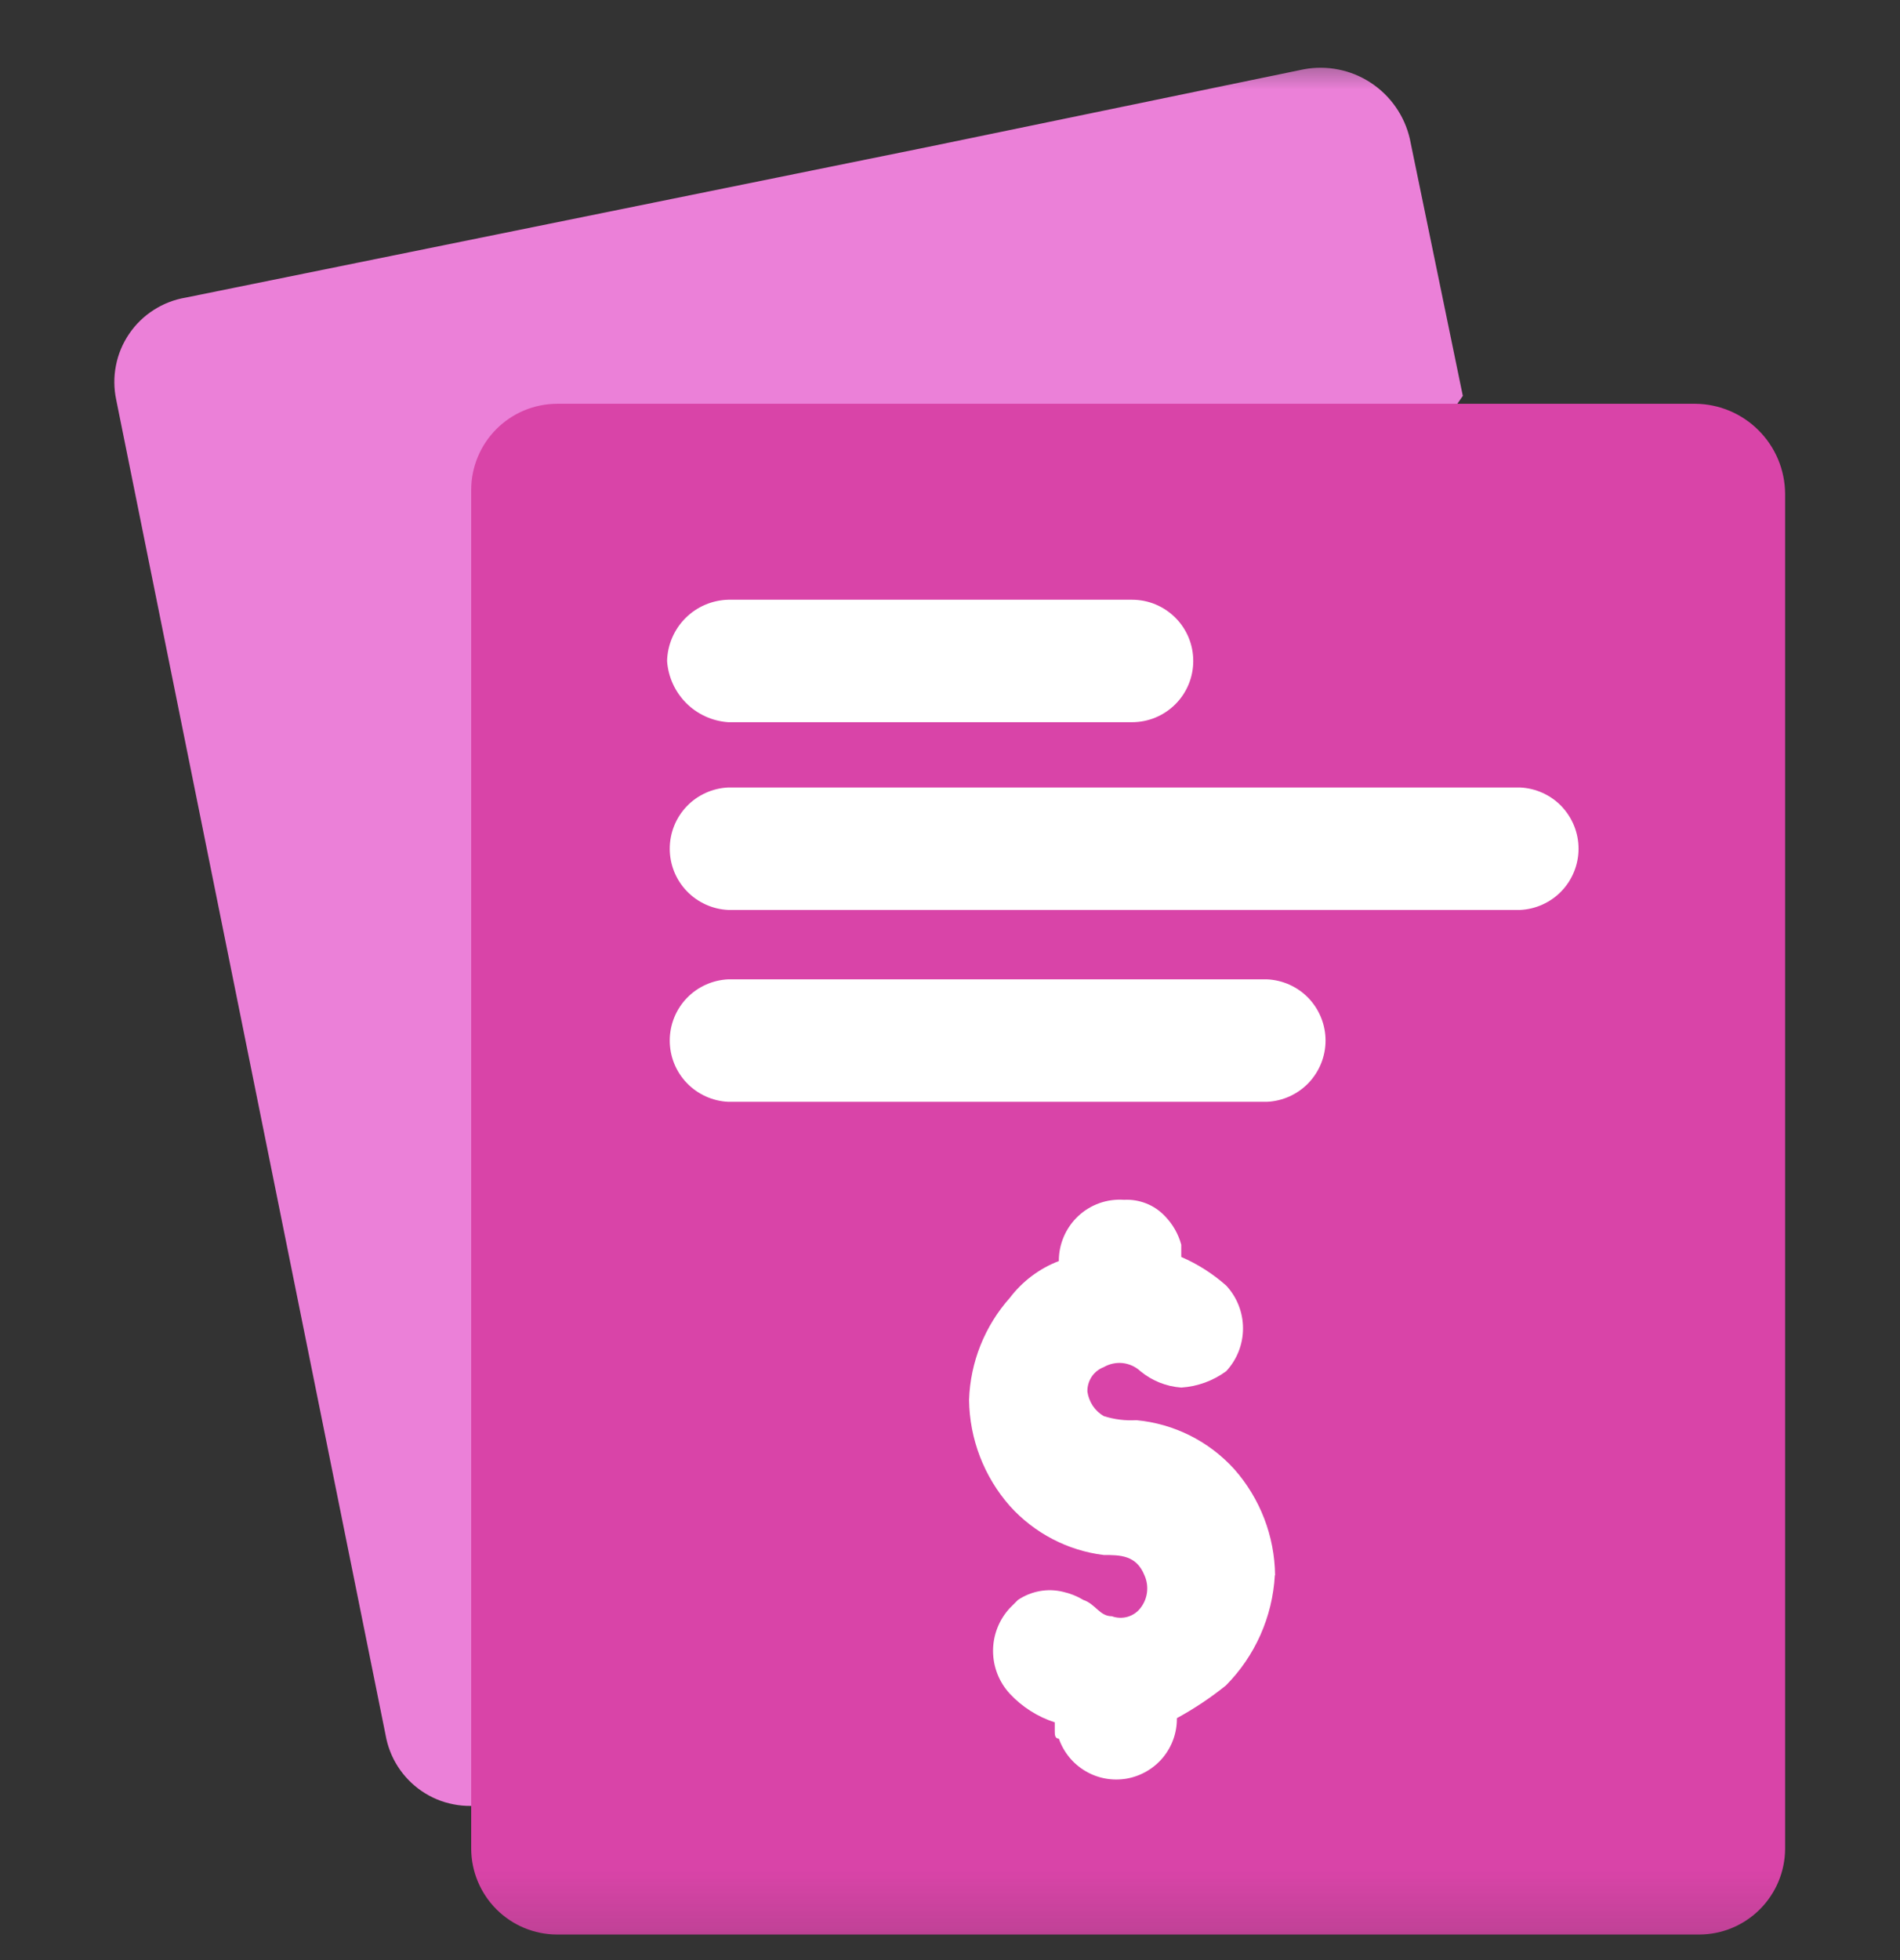
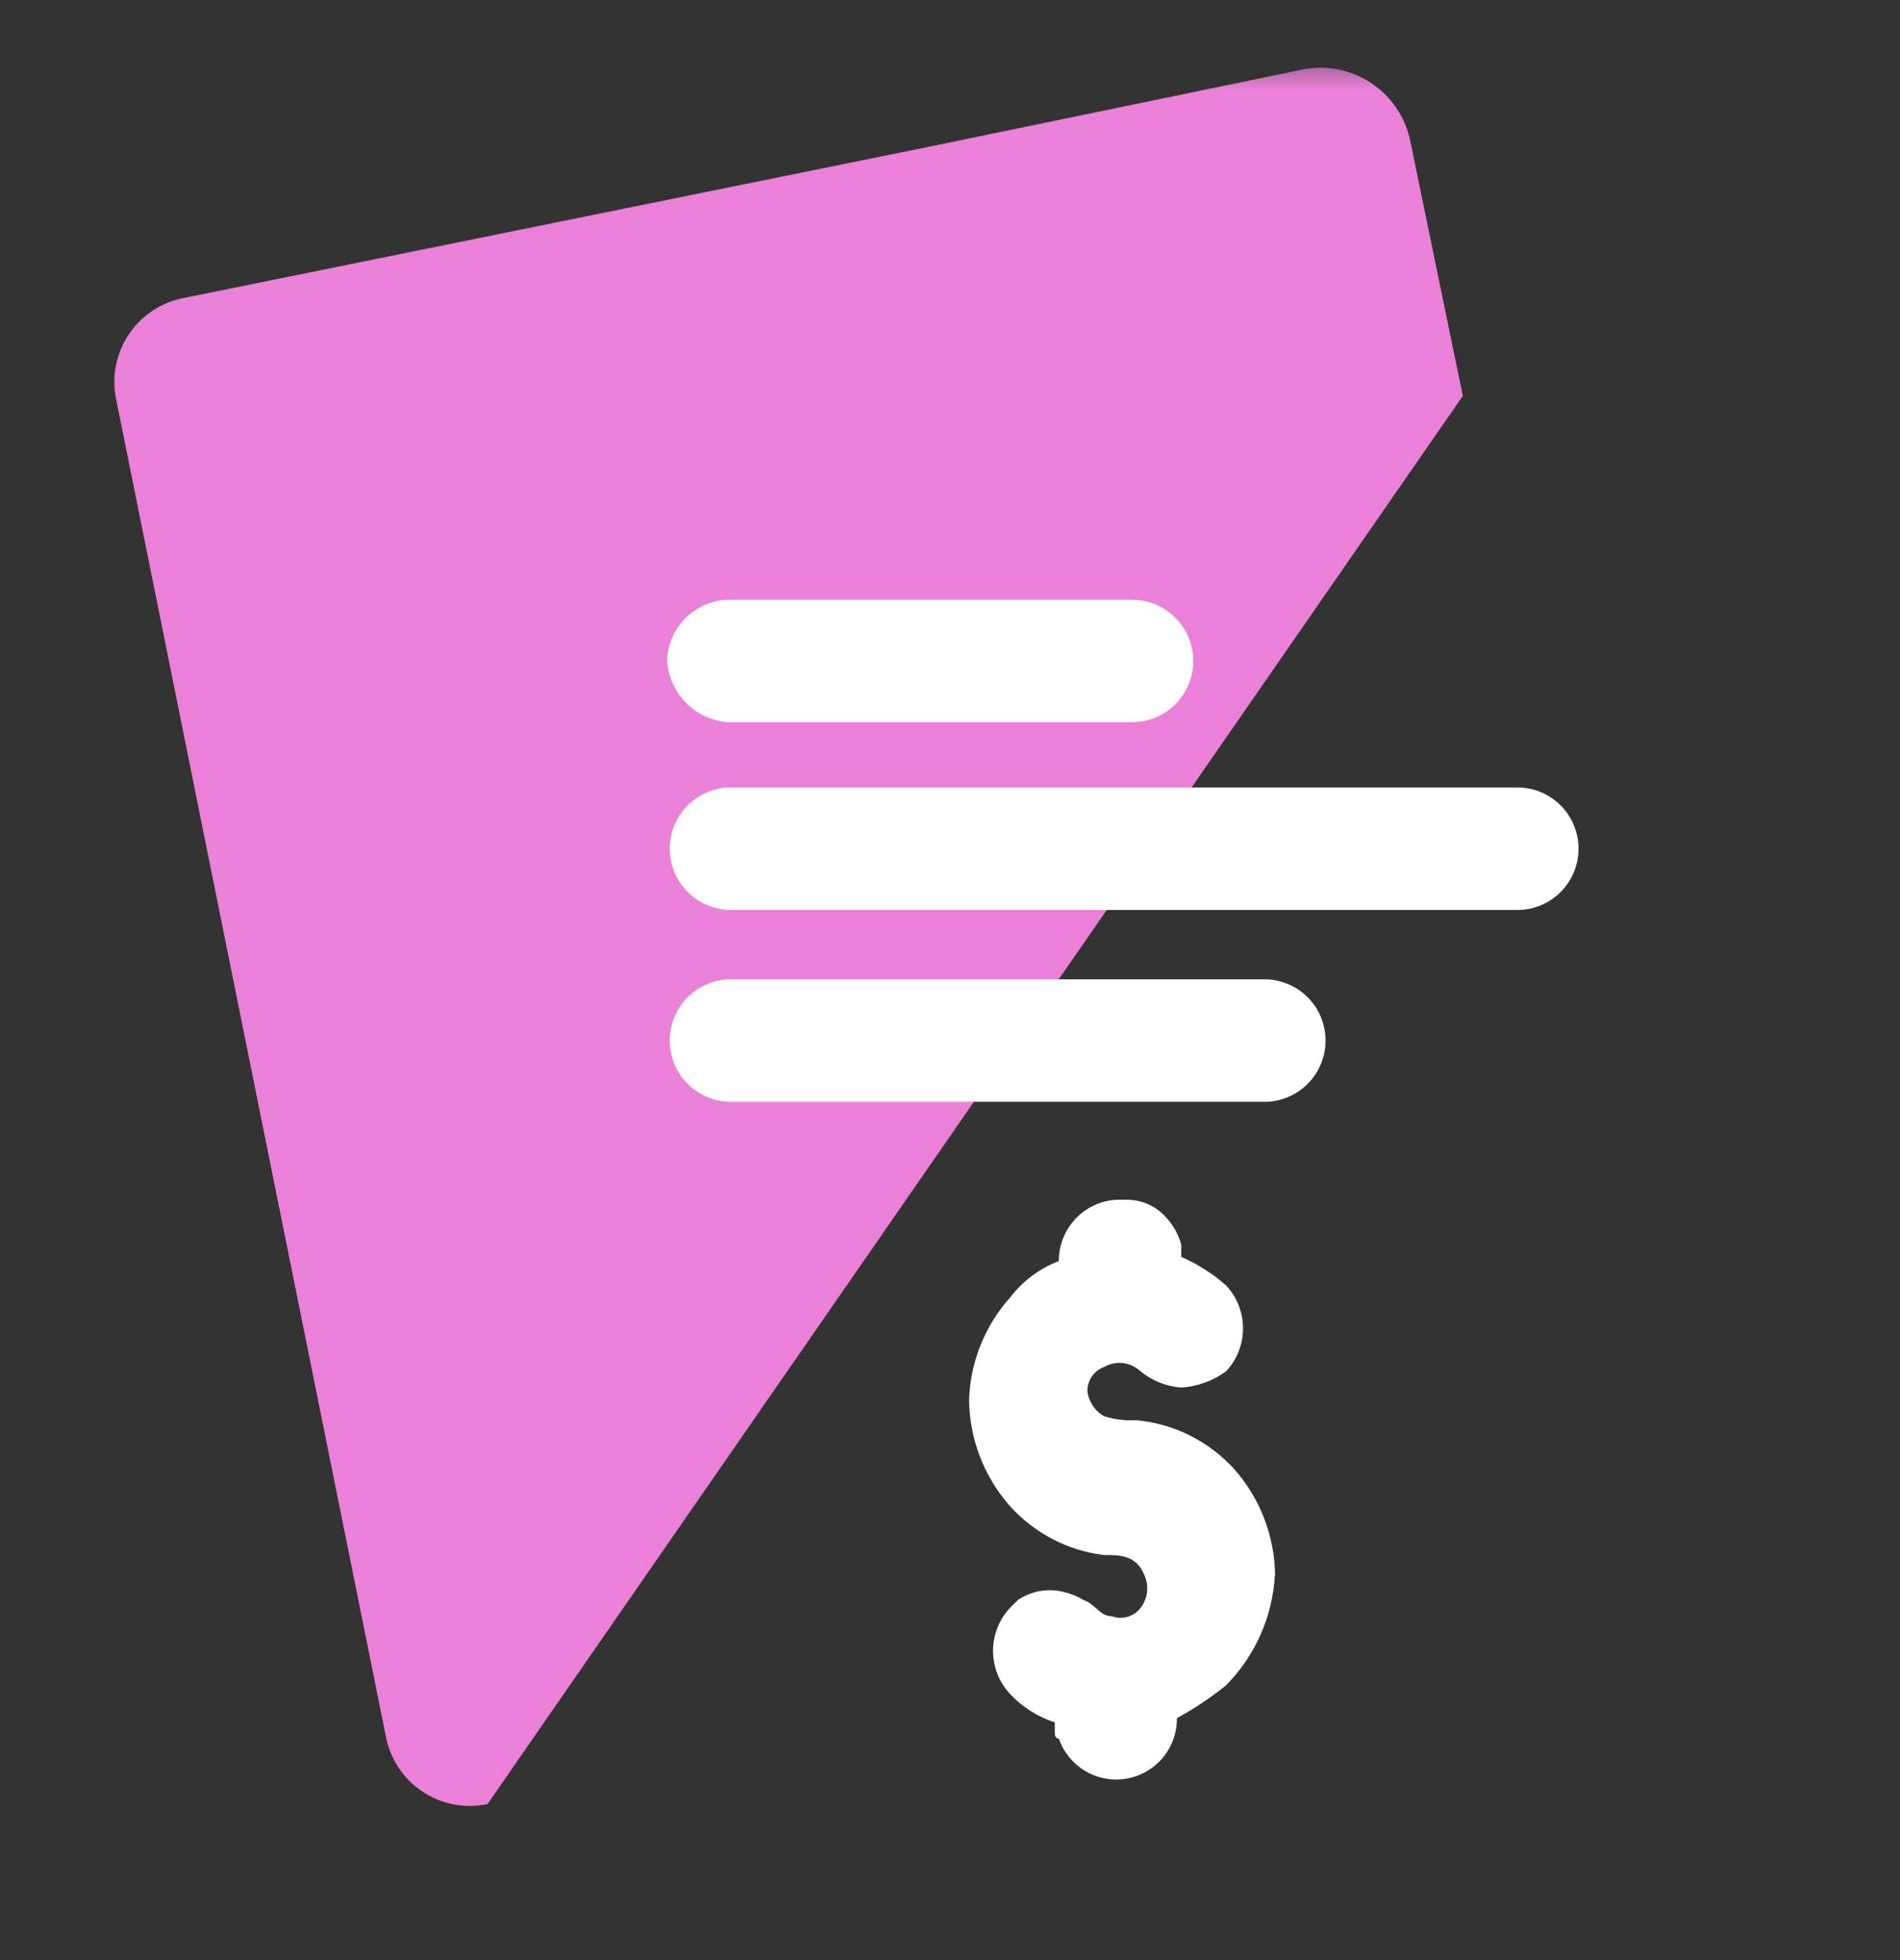
<svg xmlns="http://www.w3.org/2000/svg" width="32" height="33" viewBox="0 0 32 33" fill="none">
  <rect x="0" y="0" width="32" height="33" fill="#333333" stroke="none" />
  <g clip-path="url(#clip0_4_56670)">
    <mask id="mask0_4_56670" style="mask-type:luminance" maskUnits="userSpaceOnUse" x="0" y="0" width="32" height="33">
      <path d="M32 0.855H0V32.855H32V0.855Z" fill="white" />
    </mask>
    <g mask="url(#mask0_4_56670)">
      <path d="M8.211 30.373C8.021 30.413 7.825 30.415 7.635 30.377C7.444 30.34 7.264 30.265 7.103 30.155C6.943 30.046 6.806 29.906 6.701 29.742C6.596 29.579 6.526 29.396 6.493 29.205L1.957 6.729C1.917 6.539 1.915 6.343 1.953 6.153C1.99 5.962 2.066 5.781 2.175 5.621C2.284 5.46 2.424 5.324 2.588 5.219C2.751 5.114 2.934 5.043 3.125 5.011L15.634 2.473L21.957 1.167C22.348 1.094 22.752 1.174 23.085 1.392C23.418 1.61 23.654 1.947 23.744 2.335L24.637 6.665" fill="#EB80D8" />
-       <path d="M30.065 13.739V31.127C30.063 31.509 29.91 31.875 29.64 32.145C29.37 32.415 29.004 32.568 28.622 32.57H9.379C8.997 32.568 8.631 32.415 8.361 32.145C8.091 31.875 7.938 31.509 7.936 31.127V8.241C7.938 7.859 8.091 7.493 8.361 7.223C8.631 6.953 8.997 6.8 9.379 6.798H28.553C28.953 6.801 29.336 6.962 29.618 7.245C29.901 7.527 30.062 7.91 30.065 8.31V13.739Z" fill="#D944A8" />
      <path d="M12.266 12.159H19.066C19.34 12.159 19.602 12.05 19.795 11.857C19.989 11.664 20.097 11.401 20.097 11.128C20.097 10.854 19.989 10.592 19.795 10.399C19.602 10.206 19.34 10.097 19.066 10.097H12.266C11.995 10.104 11.737 10.214 11.545 10.406C11.353 10.598 11.242 10.857 11.235 11.128C11.253 11.395 11.368 11.647 11.557 11.837C11.747 12.027 11.999 12.141 12.266 12.159Z" fill="white" />
      <path d="M12.266 15.32H25.599C25.865 15.308 26.116 15.194 26.3 15.002C26.483 14.81 26.586 14.555 26.586 14.289C26.586 14.023 26.483 13.768 26.3 13.575C26.116 13.383 25.865 13.27 25.599 13.258H12.266C12.001 13.27 11.75 13.383 11.566 13.575C11.382 13.768 11.28 14.023 11.28 14.289C11.28 14.555 11.382 14.81 11.566 15.002C11.75 15.194 12.001 15.308 12.266 15.32Z" fill="white" />
      <path d="M12.266 18.55H21.338C21.604 18.538 21.855 18.424 22.039 18.232C22.222 18.04 22.325 17.785 22.325 17.519C22.325 17.253 22.222 16.997 22.039 16.805C21.855 16.613 21.604 16.5 21.338 16.488H12.266C12.001 16.5 11.75 16.613 11.566 16.805C11.382 16.997 11.28 17.253 11.28 17.519C11.28 17.785 11.382 18.04 11.566 18.232C11.75 18.424 12.001 18.538 12.266 18.55Z" fill="white" />
      <path d="M21.475 26.522C21.468 25.863 21.224 25.229 20.788 24.735C20.361 24.264 19.773 23.969 19.139 23.91C18.953 23.921 18.767 23.898 18.589 23.841C18.515 23.798 18.452 23.738 18.404 23.667C18.357 23.595 18.326 23.514 18.314 23.429C18.312 23.34 18.337 23.253 18.386 23.179C18.435 23.105 18.506 23.049 18.589 23.017C18.686 22.961 18.799 22.937 18.91 22.949C19.022 22.962 19.126 23.01 19.208 23.086C19.403 23.247 19.643 23.343 19.895 23.361C20.168 23.343 20.43 23.248 20.651 23.086C20.834 22.89 20.935 22.632 20.935 22.364C20.935 22.097 20.834 21.839 20.651 21.643C20.426 21.444 20.171 21.281 19.895 21.162V20.956C19.846 20.775 19.751 20.609 19.62 20.475C19.532 20.382 19.426 20.309 19.307 20.262C19.188 20.215 19.061 20.193 18.933 20.2C18.792 20.19 18.65 20.209 18.517 20.256C18.383 20.304 18.261 20.378 18.158 20.475C18.055 20.572 17.973 20.689 17.917 20.819C17.861 20.949 17.832 21.089 17.833 21.231C17.506 21.356 17.22 21.571 17.008 21.85C16.585 22.324 16.342 22.933 16.321 23.568C16.329 24.227 16.573 24.861 17.008 25.355C17.419 25.811 17.98 26.105 18.589 26.18C18.864 26.18 19.139 26.18 19.276 26.524C19.316 26.613 19.33 26.712 19.318 26.809C19.306 26.905 19.268 26.997 19.207 27.074C19.152 27.145 19.076 27.196 18.989 27.221C18.903 27.245 18.811 27.242 18.726 27.211C18.52 27.211 18.451 27.005 18.245 26.936C18.139 26.872 18.023 26.826 17.901 26.799C17.773 26.768 17.639 26.764 17.509 26.788C17.379 26.812 17.255 26.862 17.145 26.936L17.008 27.073C16.826 27.269 16.725 27.527 16.725 27.794C16.725 28.062 16.826 28.32 17.008 28.516C17.215 28.738 17.475 28.904 17.764 28.997V29.134C17.764 29.203 17.764 29.271 17.833 29.271C17.913 29.5 18.071 29.694 18.28 29.817C18.488 29.941 18.735 29.986 18.974 29.945C19.213 29.903 19.429 29.778 19.585 29.592C19.74 29.405 19.824 29.17 19.821 28.927C20.112 28.768 20.388 28.584 20.646 28.377C21.139 27.88 21.432 27.22 21.471 26.521L21.475 26.522Z" fill="white" />
    </g>
  </g>
  <defs>
    <clipPath id="clip0_4_56670">
      <rect width="32" height="32" fill="white" transform="translate(0 0.855)" />
    </clipPath>
  </defs>
</svg>